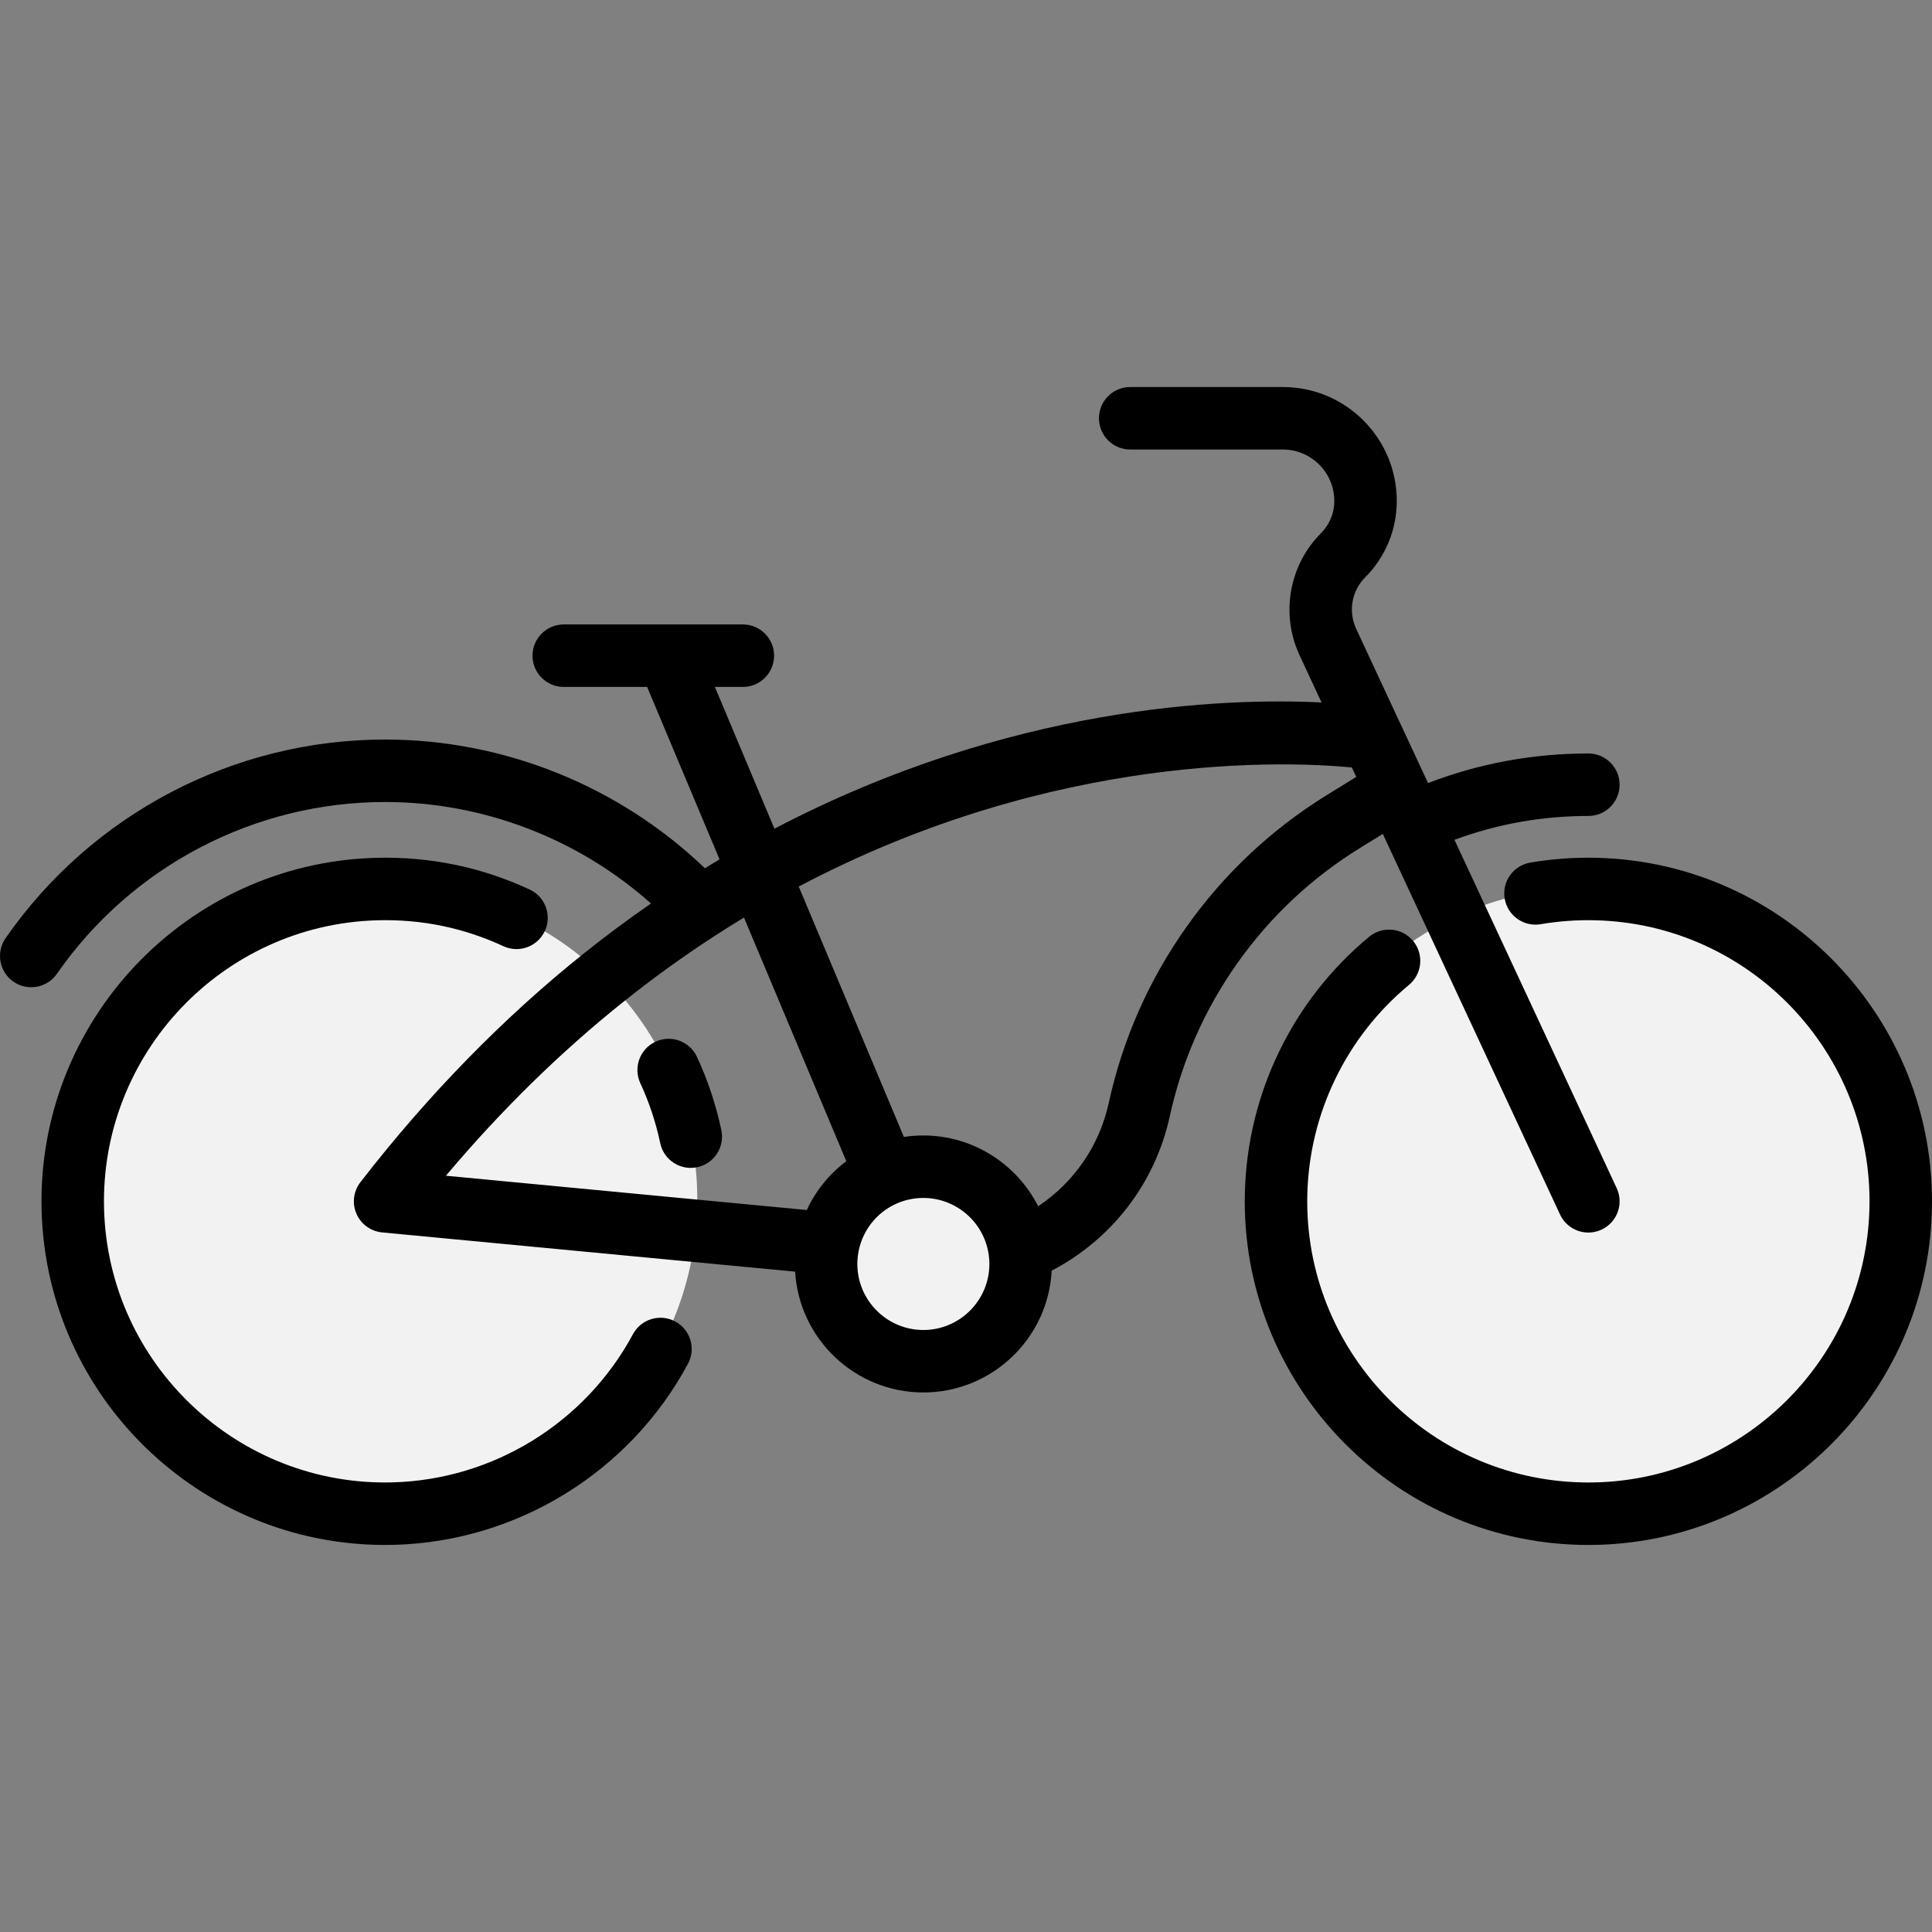
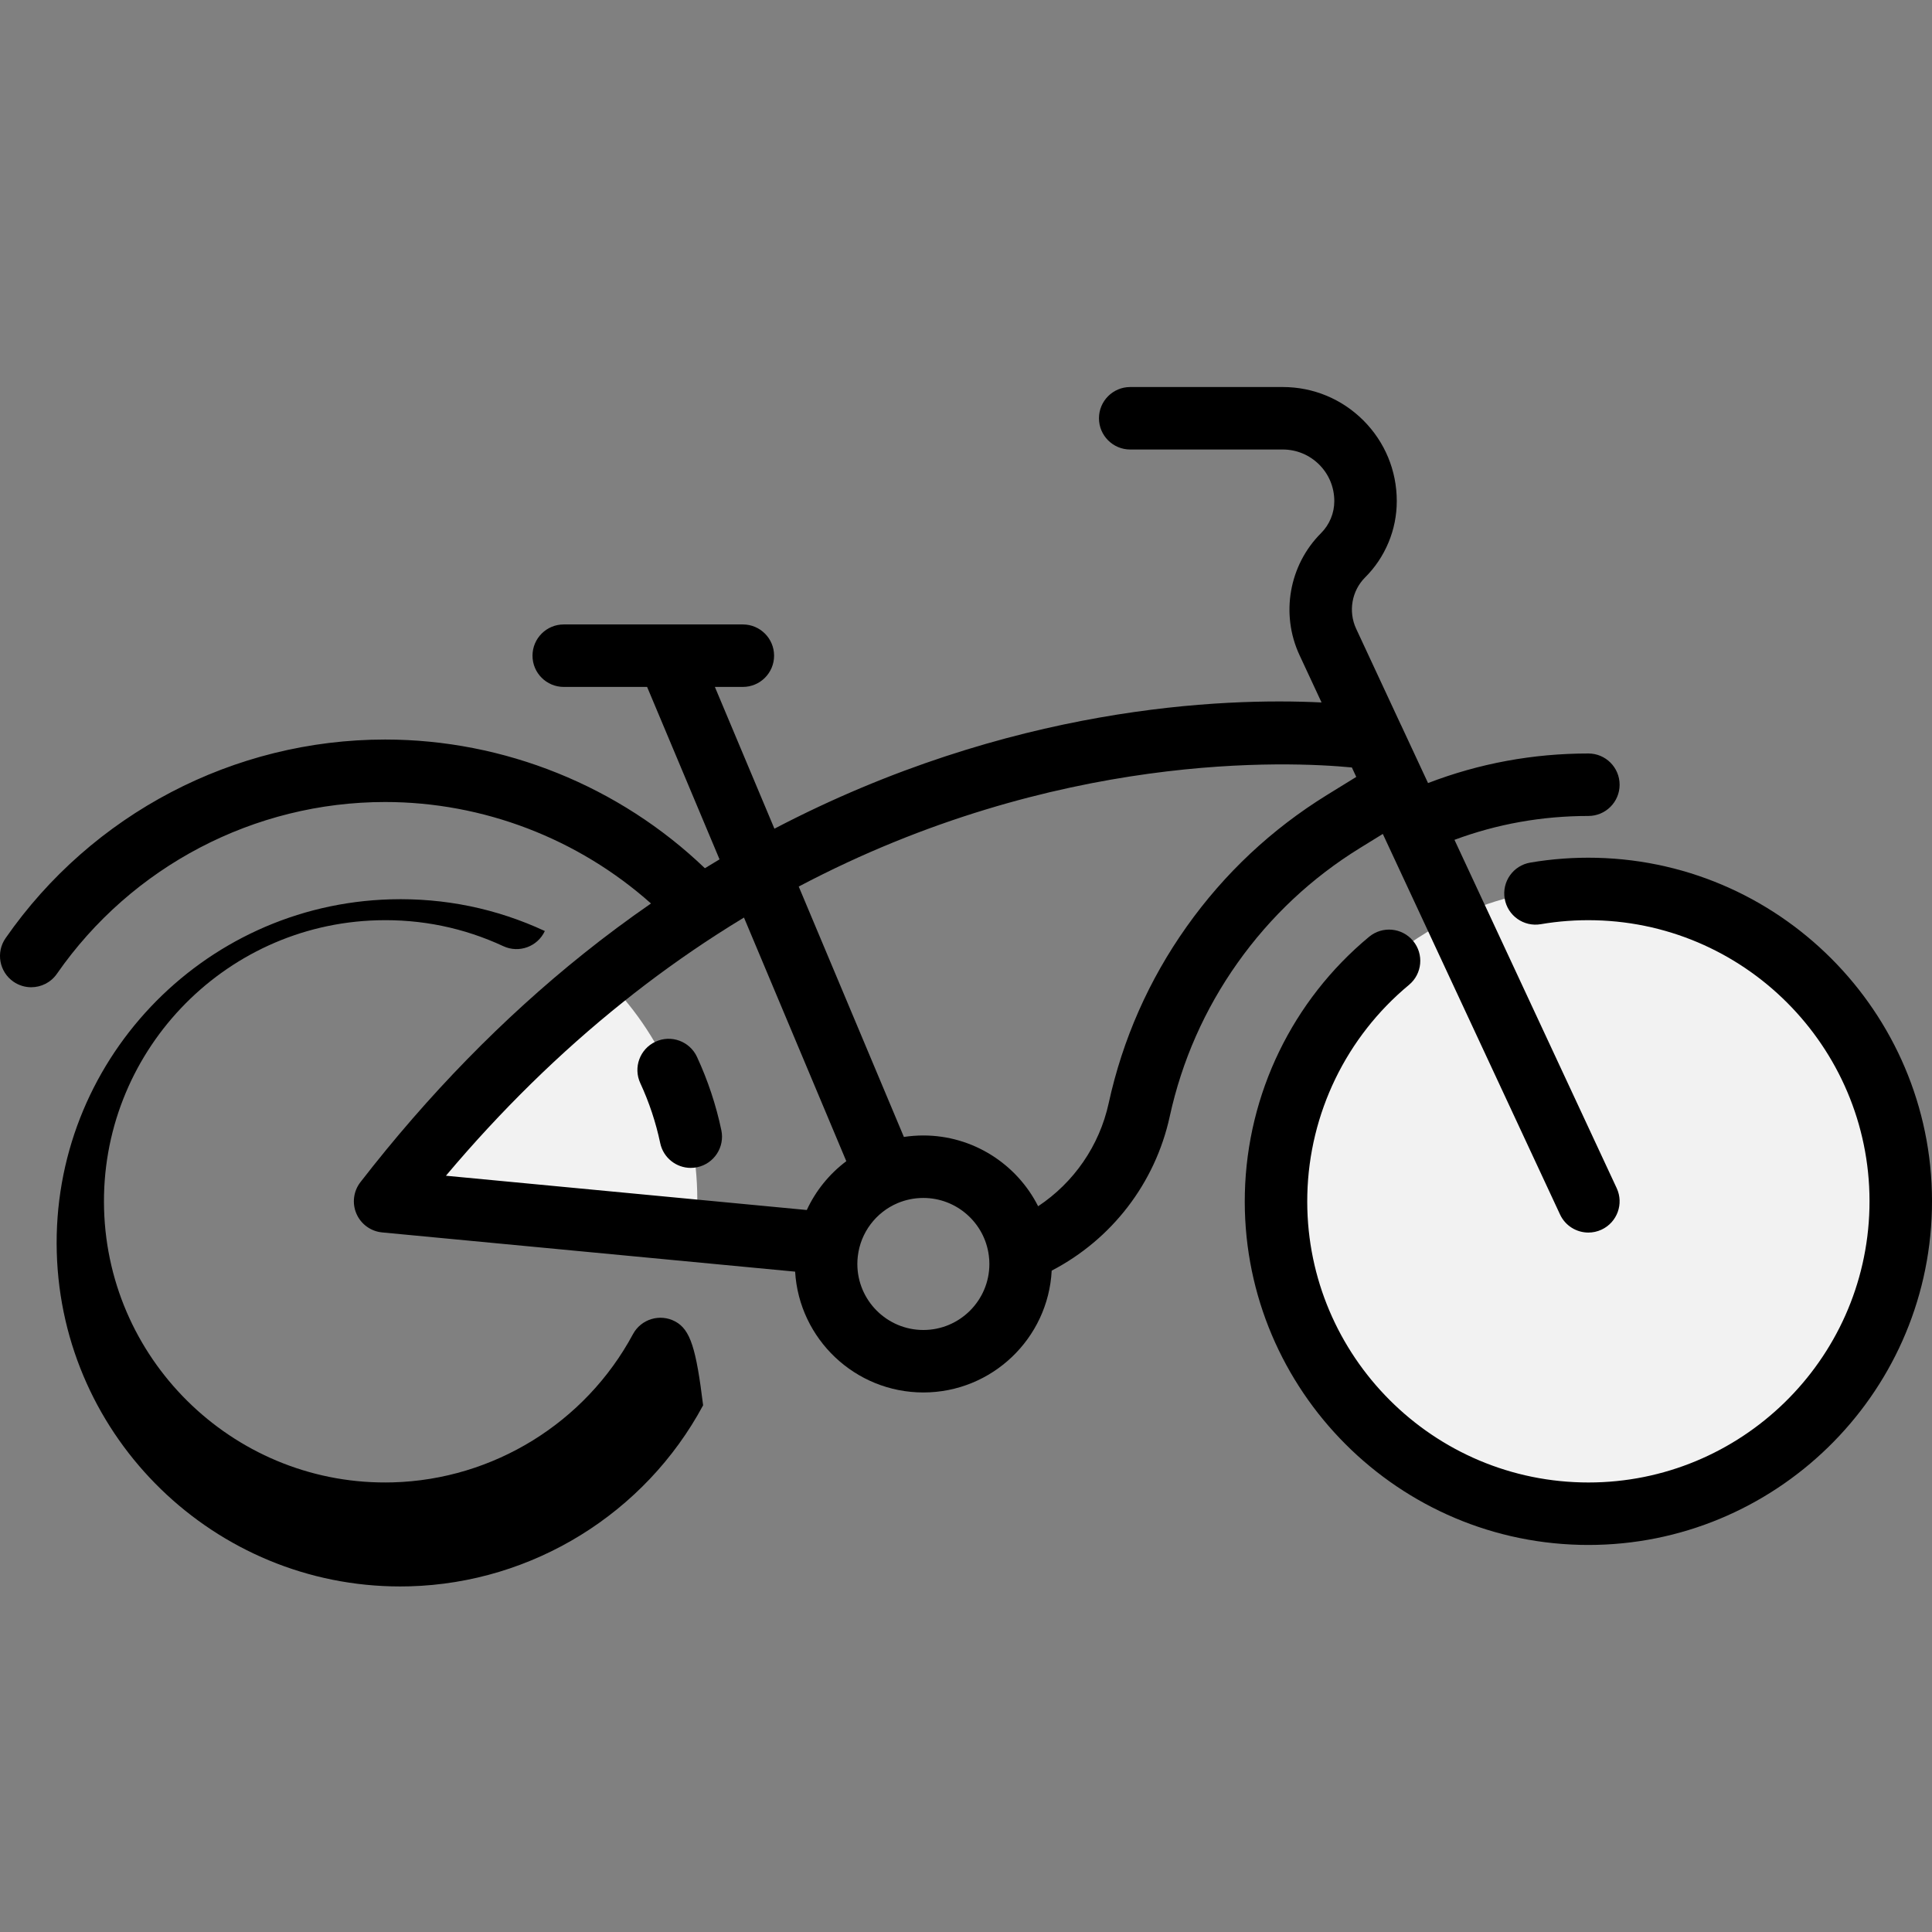
<svg xmlns="http://www.w3.org/2000/svg" id="Layer_1" x="0px" y="0px" viewBox="0 0 512 512" style="enable-background:new 0 0 512 512;" xml:space="preserve">
  <rect x="0" y="0" width="512" height="512" fill="#808080" stroke="none" />
  <g>
-     <path style="fill:#F2F2F2;" d="M270.193,331.147c0.155,1.115,0.232,2.252,0.232,3.411c0,14.228-11.546,25.774-25.774,25.774 c-14.239,0-25.774-11.546-25.774-25.774c0-1.004,0.055-1.998,0.177-2.98c1.071-9.393,7.208-17.252,15.608-20.796 c3.069-1.28,6.446-1.998,9.989-1.998C257.721,308.784,268.538,318.52,270.193,331.147z" />
    <path style="fill:#F2F2F2;" d="M385.927,242.898c10.619-4.956,22.462-7.727,34.957-7.727c45.719,0,82.785,37.066,82.785,82.785 s-37.066,82.785-82.785,82.785s-82.785-37.066-82.785-82.785C338.099,284.732,357.681,256.078,385.927,242.898z" />
    <path style="fill:#F2F2F2;" d="M184.792,317.957c0,3.234-0.188,6.435-0.552,9.57l-82.233-9.57 c18.621-24.041,38.158-43.501,57.828-59.219C175.234,273.75,184.792,294.744,184.792,317.957z" />
-     <path style="fill:#F2F2F2;" d="M102.007,317.957l82.233,9.57c-4.735,41.216-39.748,73.215-82.233,73.215 c-45.719,0-82.785-37.066-82.785-82.785s37.066-82.785,82.785-82.785c22.506,0,42.905,8.974,57.828,23.566 C140.166,274.456,120.629,293.916,102.007,317.957z" />
  </g>
  <path d="M423.128,227.327c-5.904-0.142-11.826,0.286-17.603,1.273c-4.507,0.769-7.537,5.048-6.766,9.555 c0.769,4.507,5.043,7.535,9.555,6.767c4.727-0.807,9.579-1.158,14.417-1.041c41.07,0.989,73.68,35.208,72.691,76.279 c-0.975,40.464-34.2,72.715-74.46,72.713c-0.604,0-1.213-0.008-1.819-0.022c-41.071-0.989-73.68-35.208-72.69-76.279 c0.519-21.541,10.339-41.794,26.943-55.568c3.519-2.92,4.005-8.138,1.086-11.657c-2.92-3.519-8.137-4.005-11.657-1.086 c-20.29,16.831-32.289,41.585-32.924,67.912c-1.209,50.198,38.646,92.021,88.844,93.23c0.744,0.018,1.484,0.026,2.224,0.026 c49.202-0.002,89.815-39.418,91.006-88.871C513.181,270.359,473.326,228.536,423.128,227.327z" />
  <path d="M191.165,299.519c-1.408-6.692-3.581-13.229-6.456-19.43c-1.924-4.148-6.847-5.952-10.993-4.028 c-4.148,1.923-5.952,6.845-4.028,10.993c2.349,5.066,4.124,10.408,5.274,15.876c0.821,3.9,4.261,6.575,8.093,6.575 c0.565,0,1.138-0.059,1.713-0.179C189.243,308.384,192.106,303.993,191.165,299.519z" />
-   <path d="M178.945,350.206c-4.028-2.165-9.047-0.655-11.211,3.373c-12.616,23.476-36.986,38.52-63.6,39.262 c-41.047,1.151-75.408-31.334-76.554-72.402c-1.145-41.067,31.335-75.409,72.402-76.554c11.675-0.328,22.914,1.984,33.41,6.862 c4.146,1.928,9.069,0.128,10.997-4.018c1.927-4.146,0.128-9.07-4.018-10.996c-12.844-5.97-26.585-8.793-40.851-8.399 c-50.193,1.4-89.89,43.373-88.491,93.566c1.375,49.335,41.944,88.529,90.994,88.526c0.852,0,1.714-0.012,2.572-0.035 c32.526-0.907,62.306-19.29,77.723-47.976C184.483,357.389,182.972,352.37,178.945,350.206z" />
+   <path d="M178.945,350.206c-4.028-2.165-9.047-0.655-11.211,3.373c-12.616,23.476-36.986,38.52-63.6,39.262 c-41.047,1.151-75.408-31.334-76.554-72.402c-1.145-41.067,31.335-75.409,72.402-76.554c11.675-0.328,22.914,1.984,33.41,6.862 c4.146,1.928,9.069,0.128,10.997-4.018c-12.844-5.97-26.585-8.793-40.851-8.399 c-50.193,1.4-89.89,43.373-88.491,93.566c1.375,49.335,41.944,88.529,90.994,88.526c0.852,0,1.714-0.012,2.572-0.035 c32.526-0.907,62.306-19.29,77.723-47.976C184.483,357.389,182.972,352.37,178.945,350.206z" />
  <path d="M360.409,224.733l6.051-3.731l0.316,0.677c0.012,0.028,0.021,0.055,0.034,0.083c0.009,0.019,0.021,0.034,0.029,0.052 l46.591,100.044c1.404,3.014,4.391,4.785,7.51,4.785c1.17,0,2.359-0.249,3.49-0.776c4.145-1.931,5.94-6.855,4.009-10.999 l-34.957-75.058l-8.03-17.245c11.303-4.2,23.203-6.325,35.484-6.325c4.572,0,8.279-3.707,8.279-8.279s-3.707-8.279-8.279-8.279 c-14.719,0-28.973,2.64-42.489,7.839l-7.126-15.303c-0.018-0.039-0.041-0.074-0.06-0.113c-0.015-0.031-0.031-0.062-0.046-0.093 l-11.826-25.404c-2.127-4.575-1.163-10.041,2.381-13.587c2.658-2.644,4.747-5.765,6.21-9.279c1.447-3.477,2.181-7.161,2.181-10.952 c0-8.076-3.143-15.667-8.857-21.382c-5.717-5.701-13.301-8.84-21.354-8.84h-40.432c-4.572,0-8.279,3.707-8.279,8.279 s3.707,8.279,8.279,8.279h40.432c3.639,0,7.072,1.423,9.655,4c2.578,2.578,3.999,6.011,3.999,9.666c0,1.595-0.306,3.139-0.91,4.59 c-0.62,1.49-1.495,2.803-2.615,3.917c-8.46,8.46-10.752,21.437-5.702,32.295l5.85,12.567c-25.962-1.273-82.51,0.778-144.995,33.453 l-15.78-37.571h7.412c4.572,0,8.279-3.707,8.279-8.279c0-4.572-3.707-8.279-8.279-8.279h-47.463c-4.572,0-8.279,3.707-8.279,8.279 c0,4.572,3.707,8.279,8.279,8.279h22.093l19.194,45.7c-1.306,0.776-2.599,1.559-3.884,2.348 c-22.686-21.75-53.192-34.106-84.745-34.106c-40.076,0-77.674,19.679-100.577,52.64c-2.609,3.755-1.68,8.913,2.074,11.523 c1.44,1,3.086,1.481,4.717,1.481c2.62,0,5.198-1.241,6.806-3.555c19.81-28.51,52.326-45.532,86.981-45.532 c25.999,0,51.172,9.705,70.461,26.892c-6.081,4.21-12.048,8.632-17.801,13.243c-21.339,17.051-41.258,37.446-59.205,60.616 c-1.848,2.386-2.252,5.589-1.053,8.358s3.81,4.667,6.815,4.953L210.716,337c1.057,17.832,15.894,32.017,33.986,32.017 c18.184,0,33.083-14.326,34.007-32.284c15.893-8.267,27.416-23.15,31.281-40.844c3.212-14.721,9.259-28.418,17.971-40.71 C336.676,242.883,347.595,232.639,360.409,224.733z M165.063,265.605c8.006-6.418,16.419-12.477,25.013-18.017 c2.31-1.493,4.679-2.971,7.085-4.427l27.118,64.567c-4.515,3.391-8.112,7.841-10.472,12.937l-95.632-9.084 C132.727,294.302,148.452,278.88,165.063,265.605z M244.702,352.461c-9.646,0-17.495-7.848-17.495-17.495 c0-0.692,0.039-1.354,0.114-1.966c0.003-0.025,0.007-0.051,0.009-0.076c0.712-6.243,4.774-11.648,10.57-14.093 c2.162-0.902,4.452-1.36,6.802-1.36c8.749,0,16.2,6.518,17.342,15.223c0.102,0.733,0.153,1.498,0.153,2.273 C262.198,344.611,254.348,352.461,244.702,352.461z M314.453,245.605c-10.006,14.117-16.95,29.847-20.639,46.753 c-2.47,11.307-9.247,21.035-18.698,27.31c-5.65-11.191-17.279-18.756-30.413-18.756c-1.74,0-3.462,0.132-5.162,0.391l-27.87-66.357 c68.244-36.056,130.198-33.145,146.587-31.559l1.166,2.503l-7.705,4.751C336.999,219.721,324.462,231.484,314.453,245.605z" />
  <g> </g>
  <g> </g>
  <g> </g>
  <g> </g>
  <g> </g>
  <g> </g>
  <g> </g>
  <g> </g>
  <g> </g>
  <g> </g>
  <g> </g>
  <g> </g>
  <g> </g>
  <g> </g>
  <g> </g>
</svg>